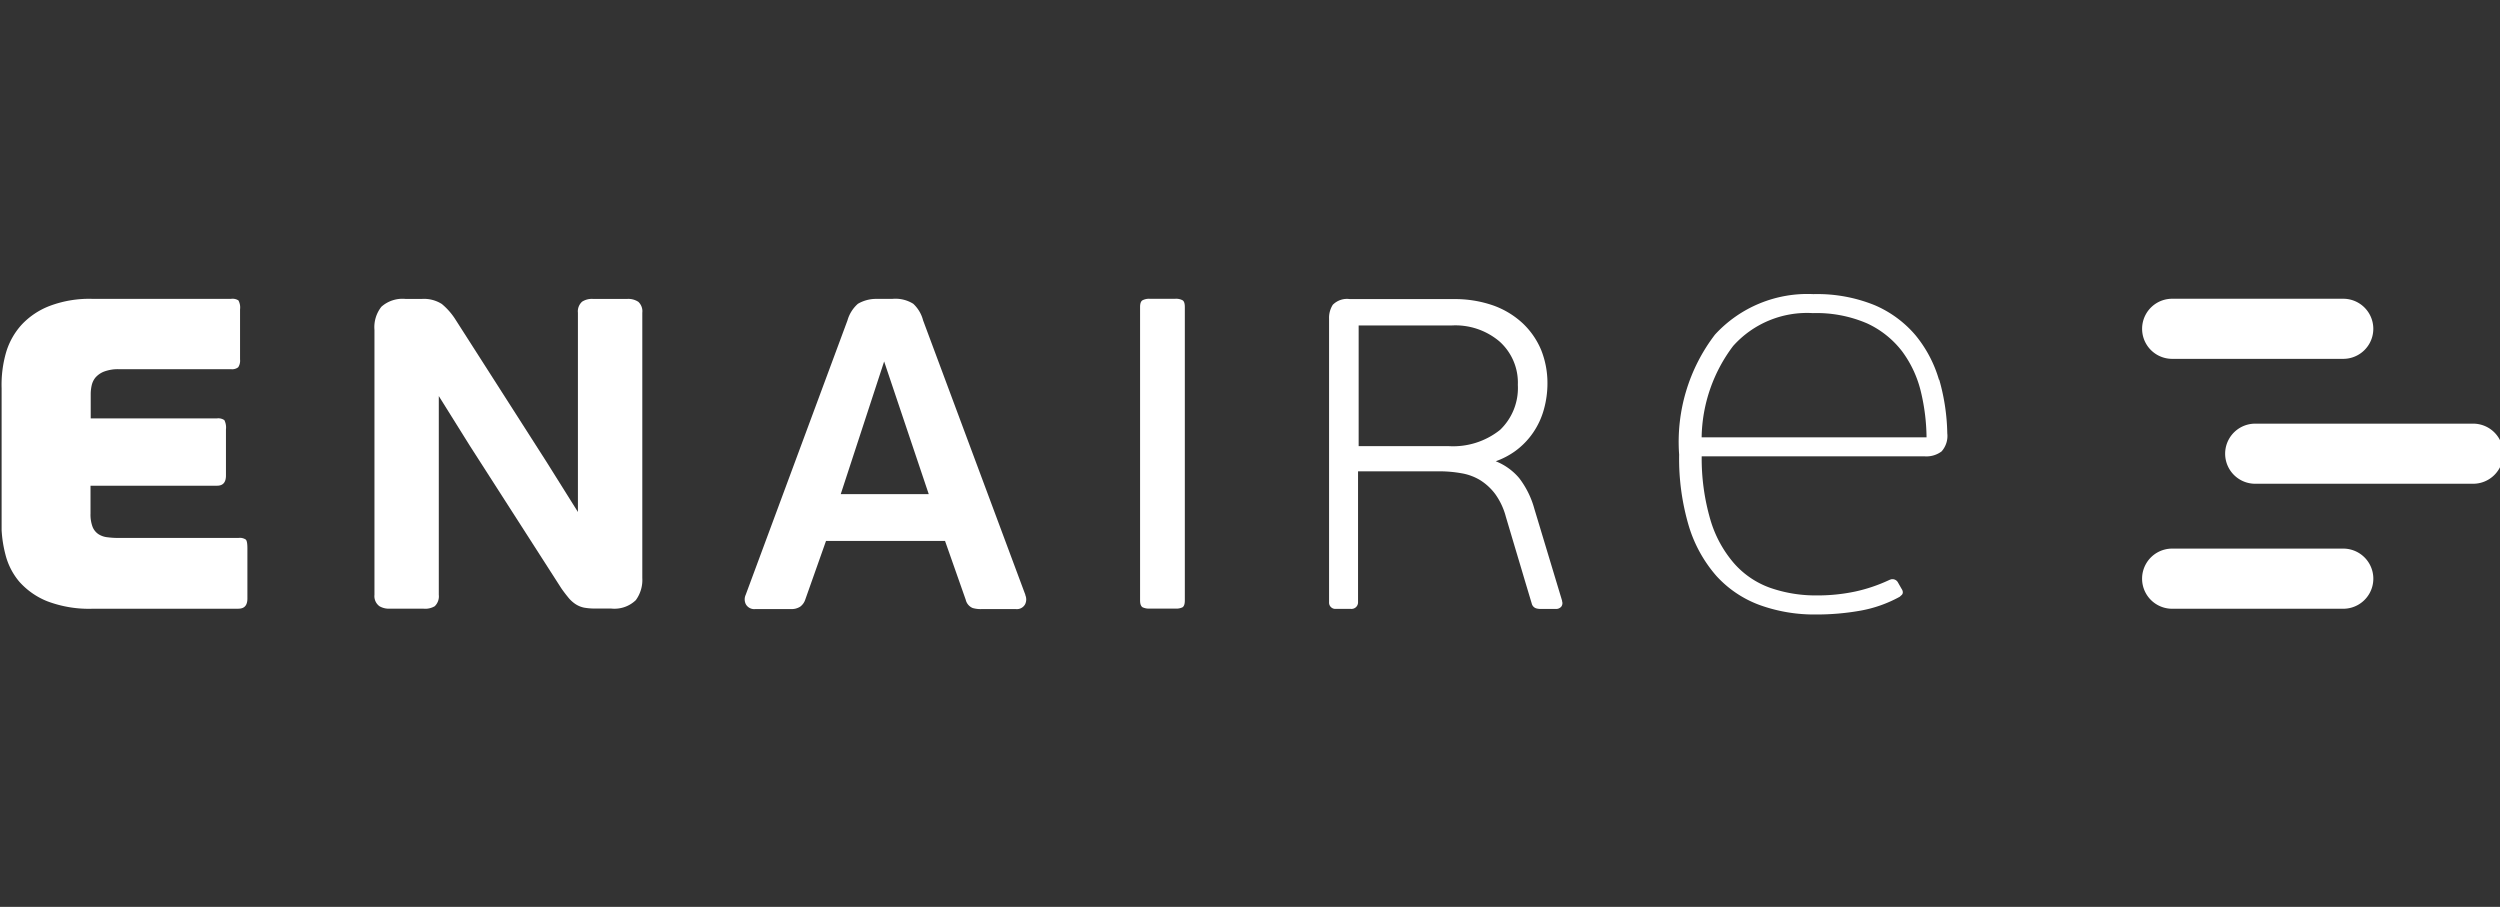
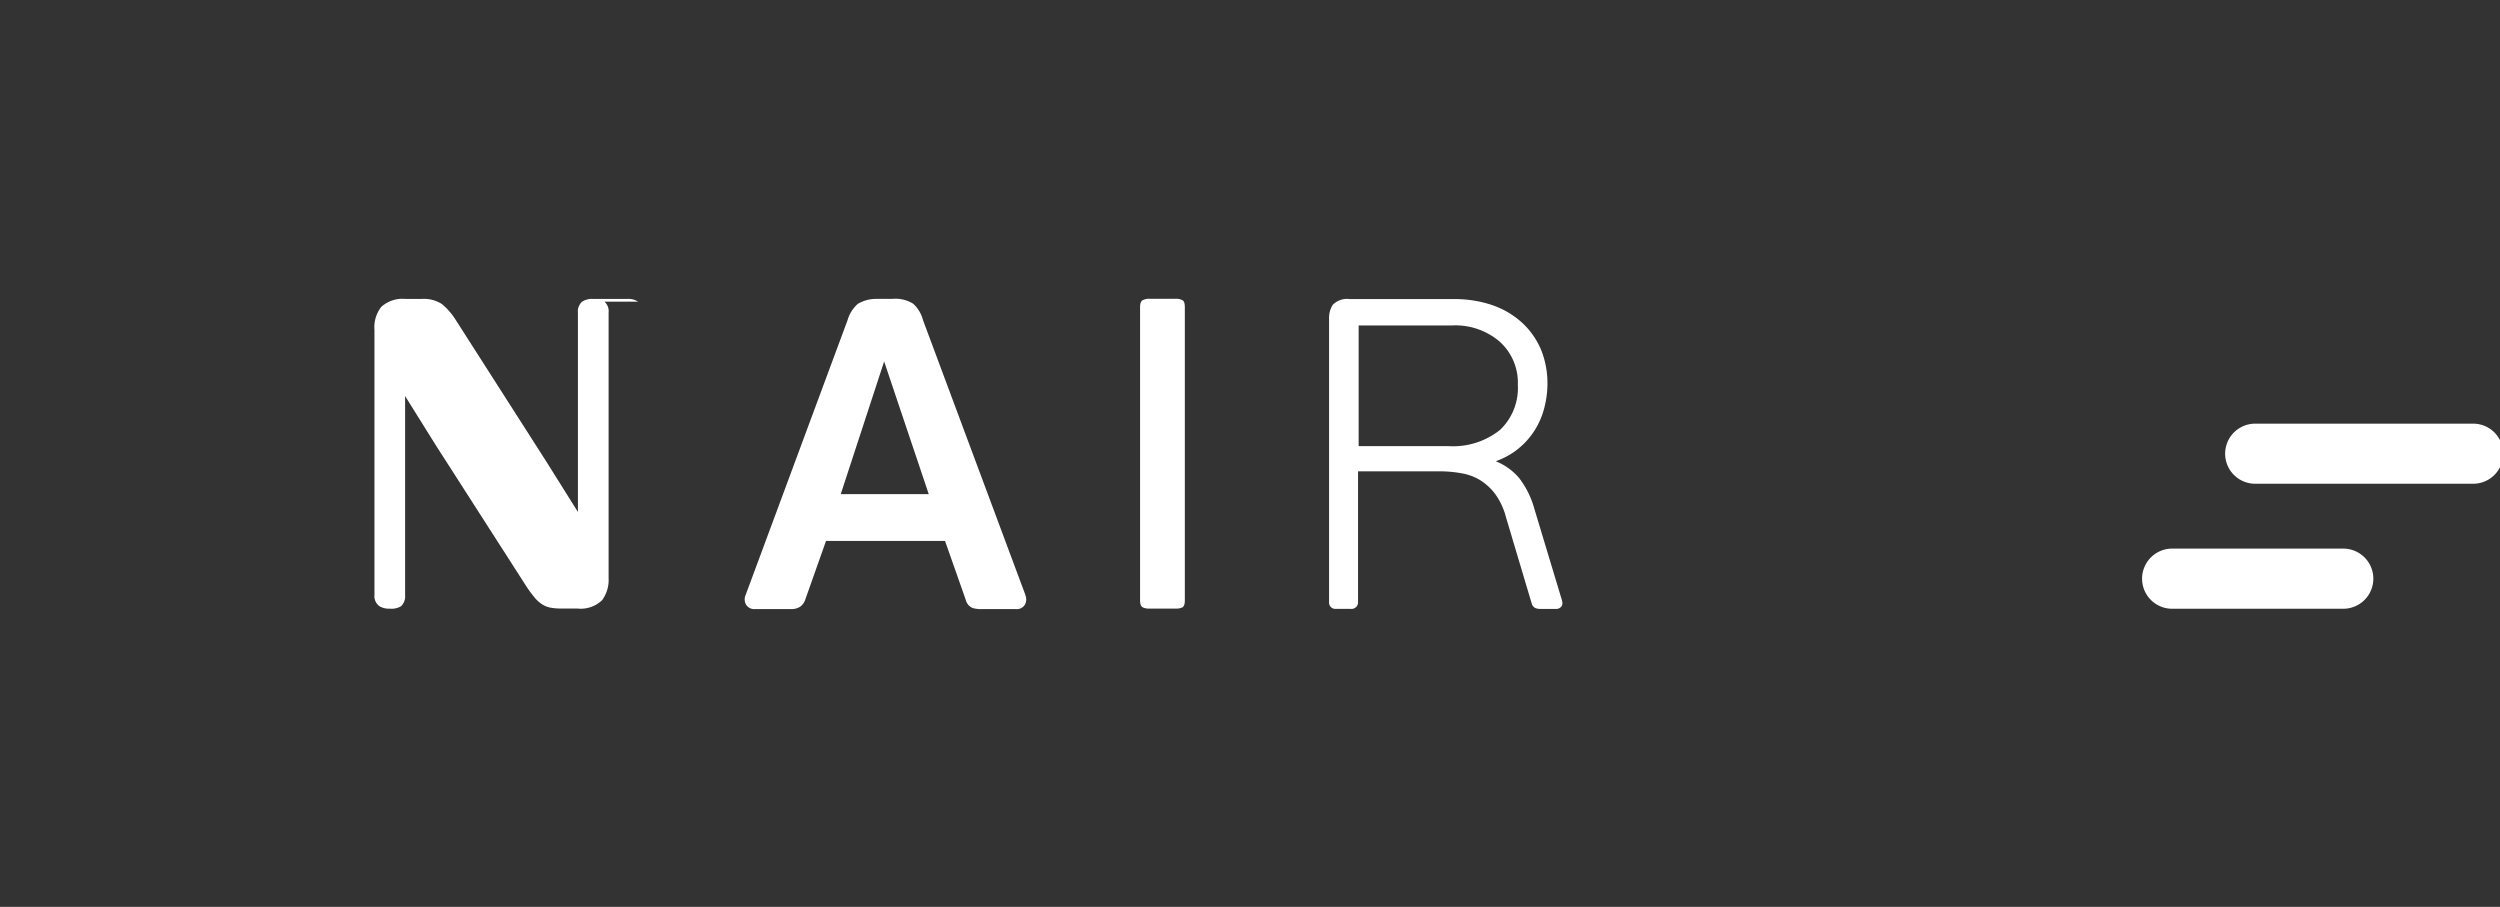
<svg xmlns="http://www.w3.org/2000/svg" width="102" height="37" viewBox="0 0 102 37">
  <rect x="0" y="0" width="102" height="37" fill="#333333" stroke="none" />
  <defs>
    <clipPath id="clip-Mesa_de_trabajo_1">
      <rect width="102" height="37" />
    </clipPath>
  </defs>
  <g id="Mesa_de_trabajo_1" data-name="Mesa de trabajo – 1" clip-path="url(#clip-Mesa_de_trabajo_1)">
    <rect width="102" height="37" fill="rgba(255,255,255,0)" />
    <g id="Grupo_40" data-name="Grupo 40" transform="translate(-226.807 -384.281)">
      <path id="Trazado_238" data-name="Trazado 238" d="M288.735,399.985a2.363,2.363,0,0,1-.725,1.835,3.065,3.065,0,0,1-2.118.662H282.24v-4.923h3.811a2.781,2.781,0,0,1,1.938.656,2.255,2.255,0,0,1,.746,1.771m1.807,8.811-1.131-3.749a3.633,3.633,0,0,0-.621-1.26,2.42,2.42,0,0,0-.957-.688,3.173,3.173,0,0,0,.774-.4,3.069,3.069,0,0,0,.751-.767,3.15,3.15,0,0,0,.441-.953,3.949,3.949,0,0,0,.144-1.066,3.639,3.639,0,0,0-.251-1.339,3.187,3.187,0,0,0-.746-1.092,3.486,3.486,0,0,0-1.205-.736,4.733,4.733,0,0,0-1.62-.263h-4.242a.816.816,0,0,0-.694.232.992.992,0,0,0-.152.573v11.56a.257.257,0,0,0,.282.274h.6a.267.267,0,0,0,.3-.274v-5.338h3.313a5.09,5.09,0,0,1,.912.08,2.161,2.161,0,0,1,.762.283,2.284,2.284,0,0,1,.61.564,2.809,2.809,0,0,1,.434.928c.169.567.348,1.17.525,1.762.084.277.164.551.245.823l.286.954a.271.271,0,0,0,.193.2.707.707,0,0,0,.14.021h.64a.276.276,0,0,0,.237-.1.242.242,0,0,0,.024-.227" fill="#fff" />
      <path id="Trazado_239" data-name="Trazado 239" d="M275.057,396.533a.554.554,0,0,0-.306-.061h-1.029a.573.573,0,0,0-.3.06c-.068.041-.1.132-.1.279v11.964c0,.144.032.236.1.282a.6.6,0,0,0,.3.054h1.029a.586.586,0,0,0,.306-.054c.063-.046.091-.138.091-.282V396.811c0-.144-.028-.238-.091-.278" fill="#fff" />
      <path id="Trazado_240" data-name="Trazado 240" d="M264.7,404.442h-3.591l1.771-5.413Zm3.942,4.109-4.173-11.2a1.409,1.409,0,0,0-.4-.675,1.365,1.365,0,0,0-.862-.2h-.622a1.47,1.47,0,0,0-.776.2,1.423,1.423,0,0,0-.425.677l-4.154,11.2a.443.443,0,0,0,.005.377.391.391,0,0,0,.395.2h1.441a.642.642,0,0,0,.388-.1.586.586,0,0,0,.2-.278l.849-2.4h4.857l.844,2.4a.481.481,0,0,0,.282.336,1.193,1.193,0,0,0,.365.044h1.4a.382.382,0,0,0,.377-.2.447.447,0,0,0,.006-.374" fill="#fff" />
-       <path id="Trazado_241" data-name="Trazado 241" d="M252.839,396.588a.738.738,0,0,0-.451-.11h-1.379a.733.733,0,0,0-.45.11.528.528,0,0,0-.173.453v8.129l-1.287-2.054-3.7-5.784a2.706,2.706,0,0,0-.565-.648,1.355,1.355,0,0,0-.824-.206h-.651a1.293,1.293,0,0,0-.991.318,1.346,1.346,0,0,0-.283.946v10.809a.506.506,0,0,0,.205.464.765.765,0,0,0,.419.1h1.375a.76.76,0,0,0,.46-.1.556.556,0,0,0,.166-.464V400.44l1.271,2.035,3.722,5.8c.1.146.194.266.278.369a1.321,1.321,0,0,0,.291.274,1,1,0,0,0,.367.155,2.426,2.426,0,0,0,.451.036h.648a1.251,1.251,0,0,0,1.01-.342,1.391,1.391,0,0,0,.265-.9V397.041a.524.524,0,0,0-.17-.453" fill="#fff" />
-       <path id="Trazado_242" data-name="Trazado 242" d="M236.541,409.117H230.6a4.789,4.789,0,0,1-1.868-.306,3.031,3.031,0,0,1-1.14-.8,2.75,2.75,0,0,1-.565-1.113,4.96,4.96,0,0,1-.154-.989V400.12a4.763,4.763,0,0,1,.191-1.491,2.913,2.913,0,0,1,.626-1.1,3.06,3.06,0,0,1,1.144-.766,4.57,4.57,0,0,1,1.73-.289h5.67a.447.447,0,0,1,.3.063.606.606,0,0,1,.067.366v2.045a.485.485,0,0,1-.075.317.4.4,0,0,1-.29.079h-4.576a1.619,1.619,0,0,0-.614.1.9.9,0,0,0-.347.244.774.774,0,0,0-.153.325,1.65,1.65,0,0,0-.038.362v.976h5.153a.431.431,0,0,1,.3.072.667.667,0,0,1,.065.378v1.88c0,.278-.119.417-.362.417H230.5v1.137a1.418,1.418,0,0,0,.084.541.643.643,0,0,0,.242.3.83.83,0,0,0,.364.125,3.351,3.351,0,0,0,.462.028h4.886a.433.433,0,0,1,.295.065c.048.042.068.165.068.369V408.7c0,.278-.121.415-.363.415" fill="#fff" />
-       <path id="Trazado_243" data-name="Trazado 243" d="M300.768,397.056a5.211,5.211,0,0,1,2.224.423,3.813,3.813,0,0,1,1.422,1.138,4.539,4.539,0,0,1,.768,1.657,8.321,8.321,0,0,1,.228,1.85h-9.176a6.338,6.338,0,0,1,1.285-3.727,4.042,4.042,0,0,1,3.249-1.341m5.149,2.718a5.1,5.1,0,0,0-.958-1.816,4.51,4.51,0,0,0-1.676-1.23,6.232,6.232,0,0,0-2.49-.447,5.118,5.118,0,0,0-4.013,1.65,7.2,7.2,0,0,0-1.464,4.9,9.654,9.654,0,0,0,.393,2.906,5.514,5.514,0,0,0,1.125,2.04,4.468,4.468,0,0,0,1.772,1.191,6.542,6.542,0,0,0,2.3.384,10.156,10.156,0,0,0,1.795-.154,5.238,5.238,0,0,0,1.615-.569l.072-.066c.038-.029.1-.119,0-.264l-.153-.269a.251.251,0,0,0-.2-.118l-.047,0a.621.621,0,0,0-.128.046,6.527,6.527,0,0,1-1.362.458,7.384,7.384,0,0,1-1.56.158,5.646,5.646,0,0,1-1.9-.307,3.549,3.549,0,0,1-1.471-.99,4.759,4.759,0,0,1-.977-1.793,8.922,8.922,0,0,1-.354-2.585h9.087a1.032,1.032,0,0,0,.7-.2.948.948,0,0,0,.233-.741,8.463,8.463,0,0,0-.328-2.187" fill="#fff" />
+       <path id="Trazado_241" data-name="Trazado 241" d="M252.839,396.588a.738.738,0,0,0-.451-.11h-1.379a.733.733,0,0,0-.45.11.528.528,0,0,0-.173.453v8.129l-1.287-2.054-3.7-5.784a2.706,2.706,0,0,0-.565-.648,1.355,1.355,0,0,0-.824-.206h-.651a1.293,1.293,0,0,0-.991.318,1.346,1.346,0,0,0-.283.946v10.809a.506.506,0,0,0,.205.464.765.765,0,0,0,.419.1a.76.76,0,0,0,.46-.1.556.556,0,0,0,.166-.464V400.44l1.271,2.035,3.722,5.8c.1.146.194.266.278.369a1.321,1.321,0,0,0,.291.274,1,1,0,0,0,.367.155,2.426,2.426,0,0,0,.451.036h.648a1.251,1.251,0,0,0,1.01-.342,1.391,1.391,0,0,0,.265-.9V397.041a.524.524,0,0,0-.17-.453" fill="#fff" />
      <path id="Trazado_244" data-name="Trazado 244" d="M322.412,409.118h-6.981a1.227,1.227,0,1,1,0-2.454h6.981a1.227,1.227,0,0,1,0,2.454" fill="#fff" />
      <path id="Trazado_245" data-name="Trazado 245" d="M327.712,404.018h-8.893a1.226,1.226,0,1,1,0-2.452h8.893a1.226,1.226,0,0,1,0,2.452" fill="#fff" />
-       <path id="Trazado_246" data-name="Trazado 246" d="M322.412,398.922h-6.981a1.226,1.226,0,1,1,0-2.452h6.981a1.226,1.226,0,0,1,0,2.452" fill="#fff" />
    </g>
  </g>
</svg>